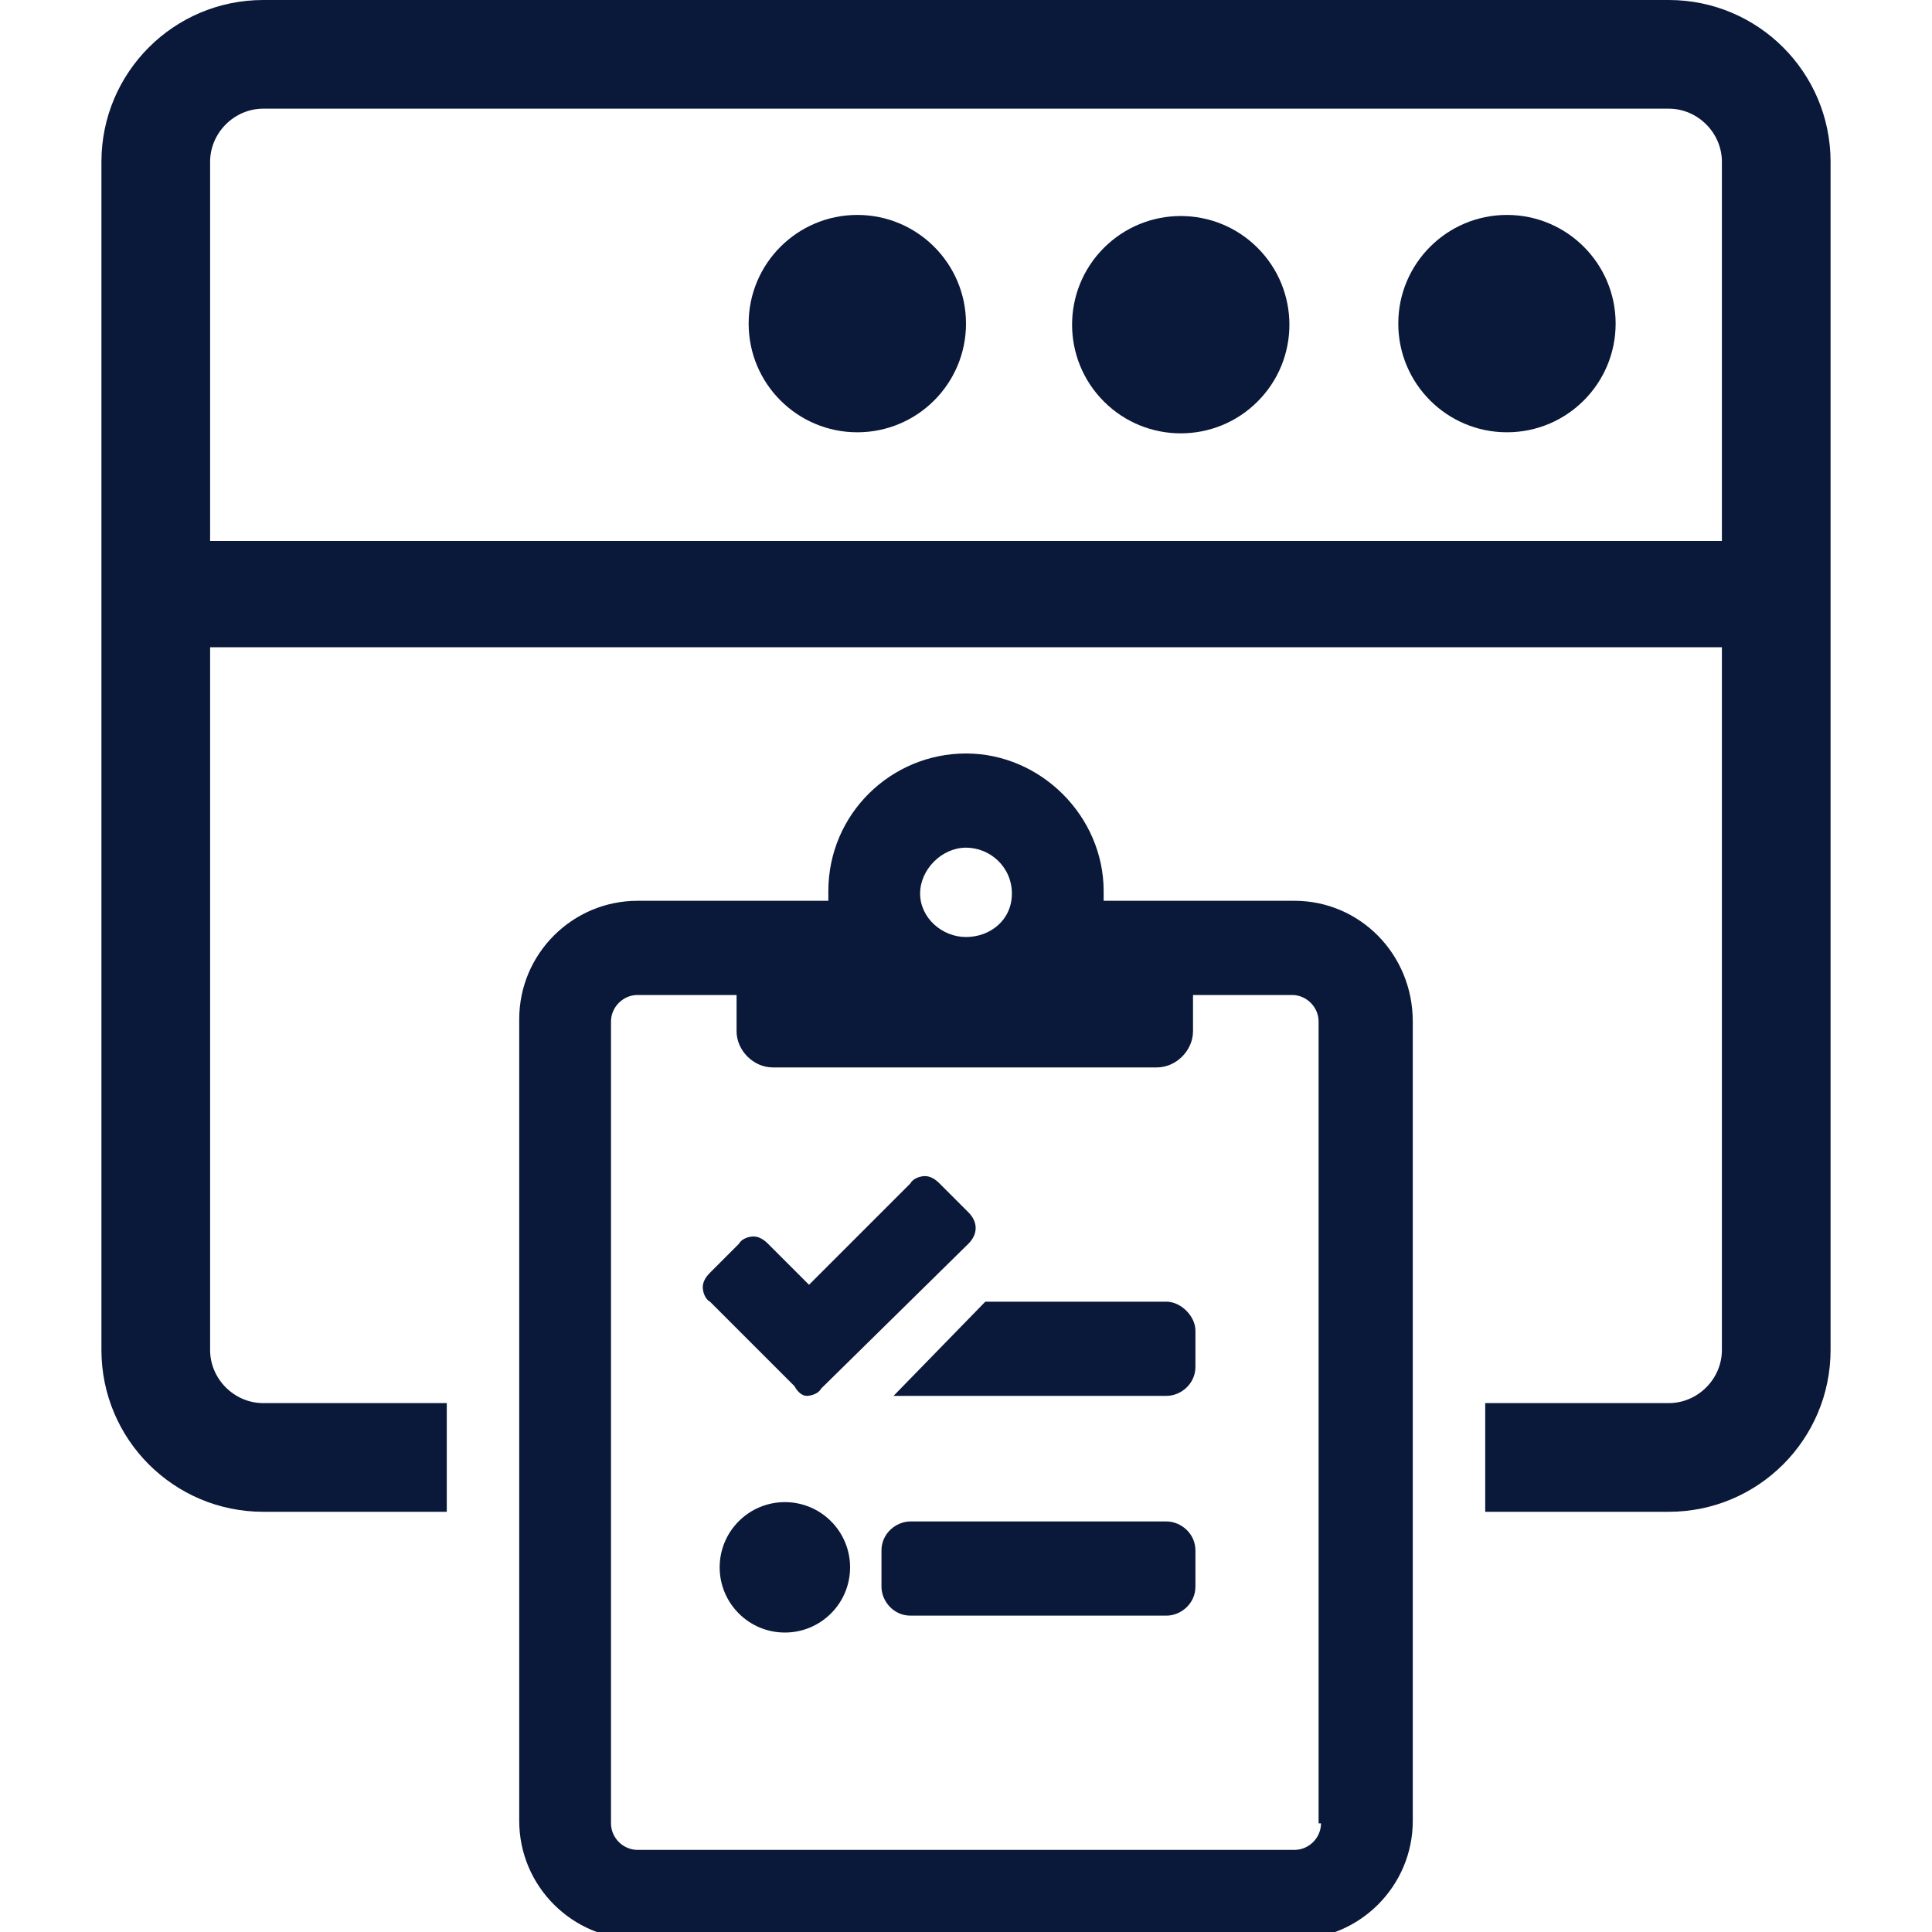
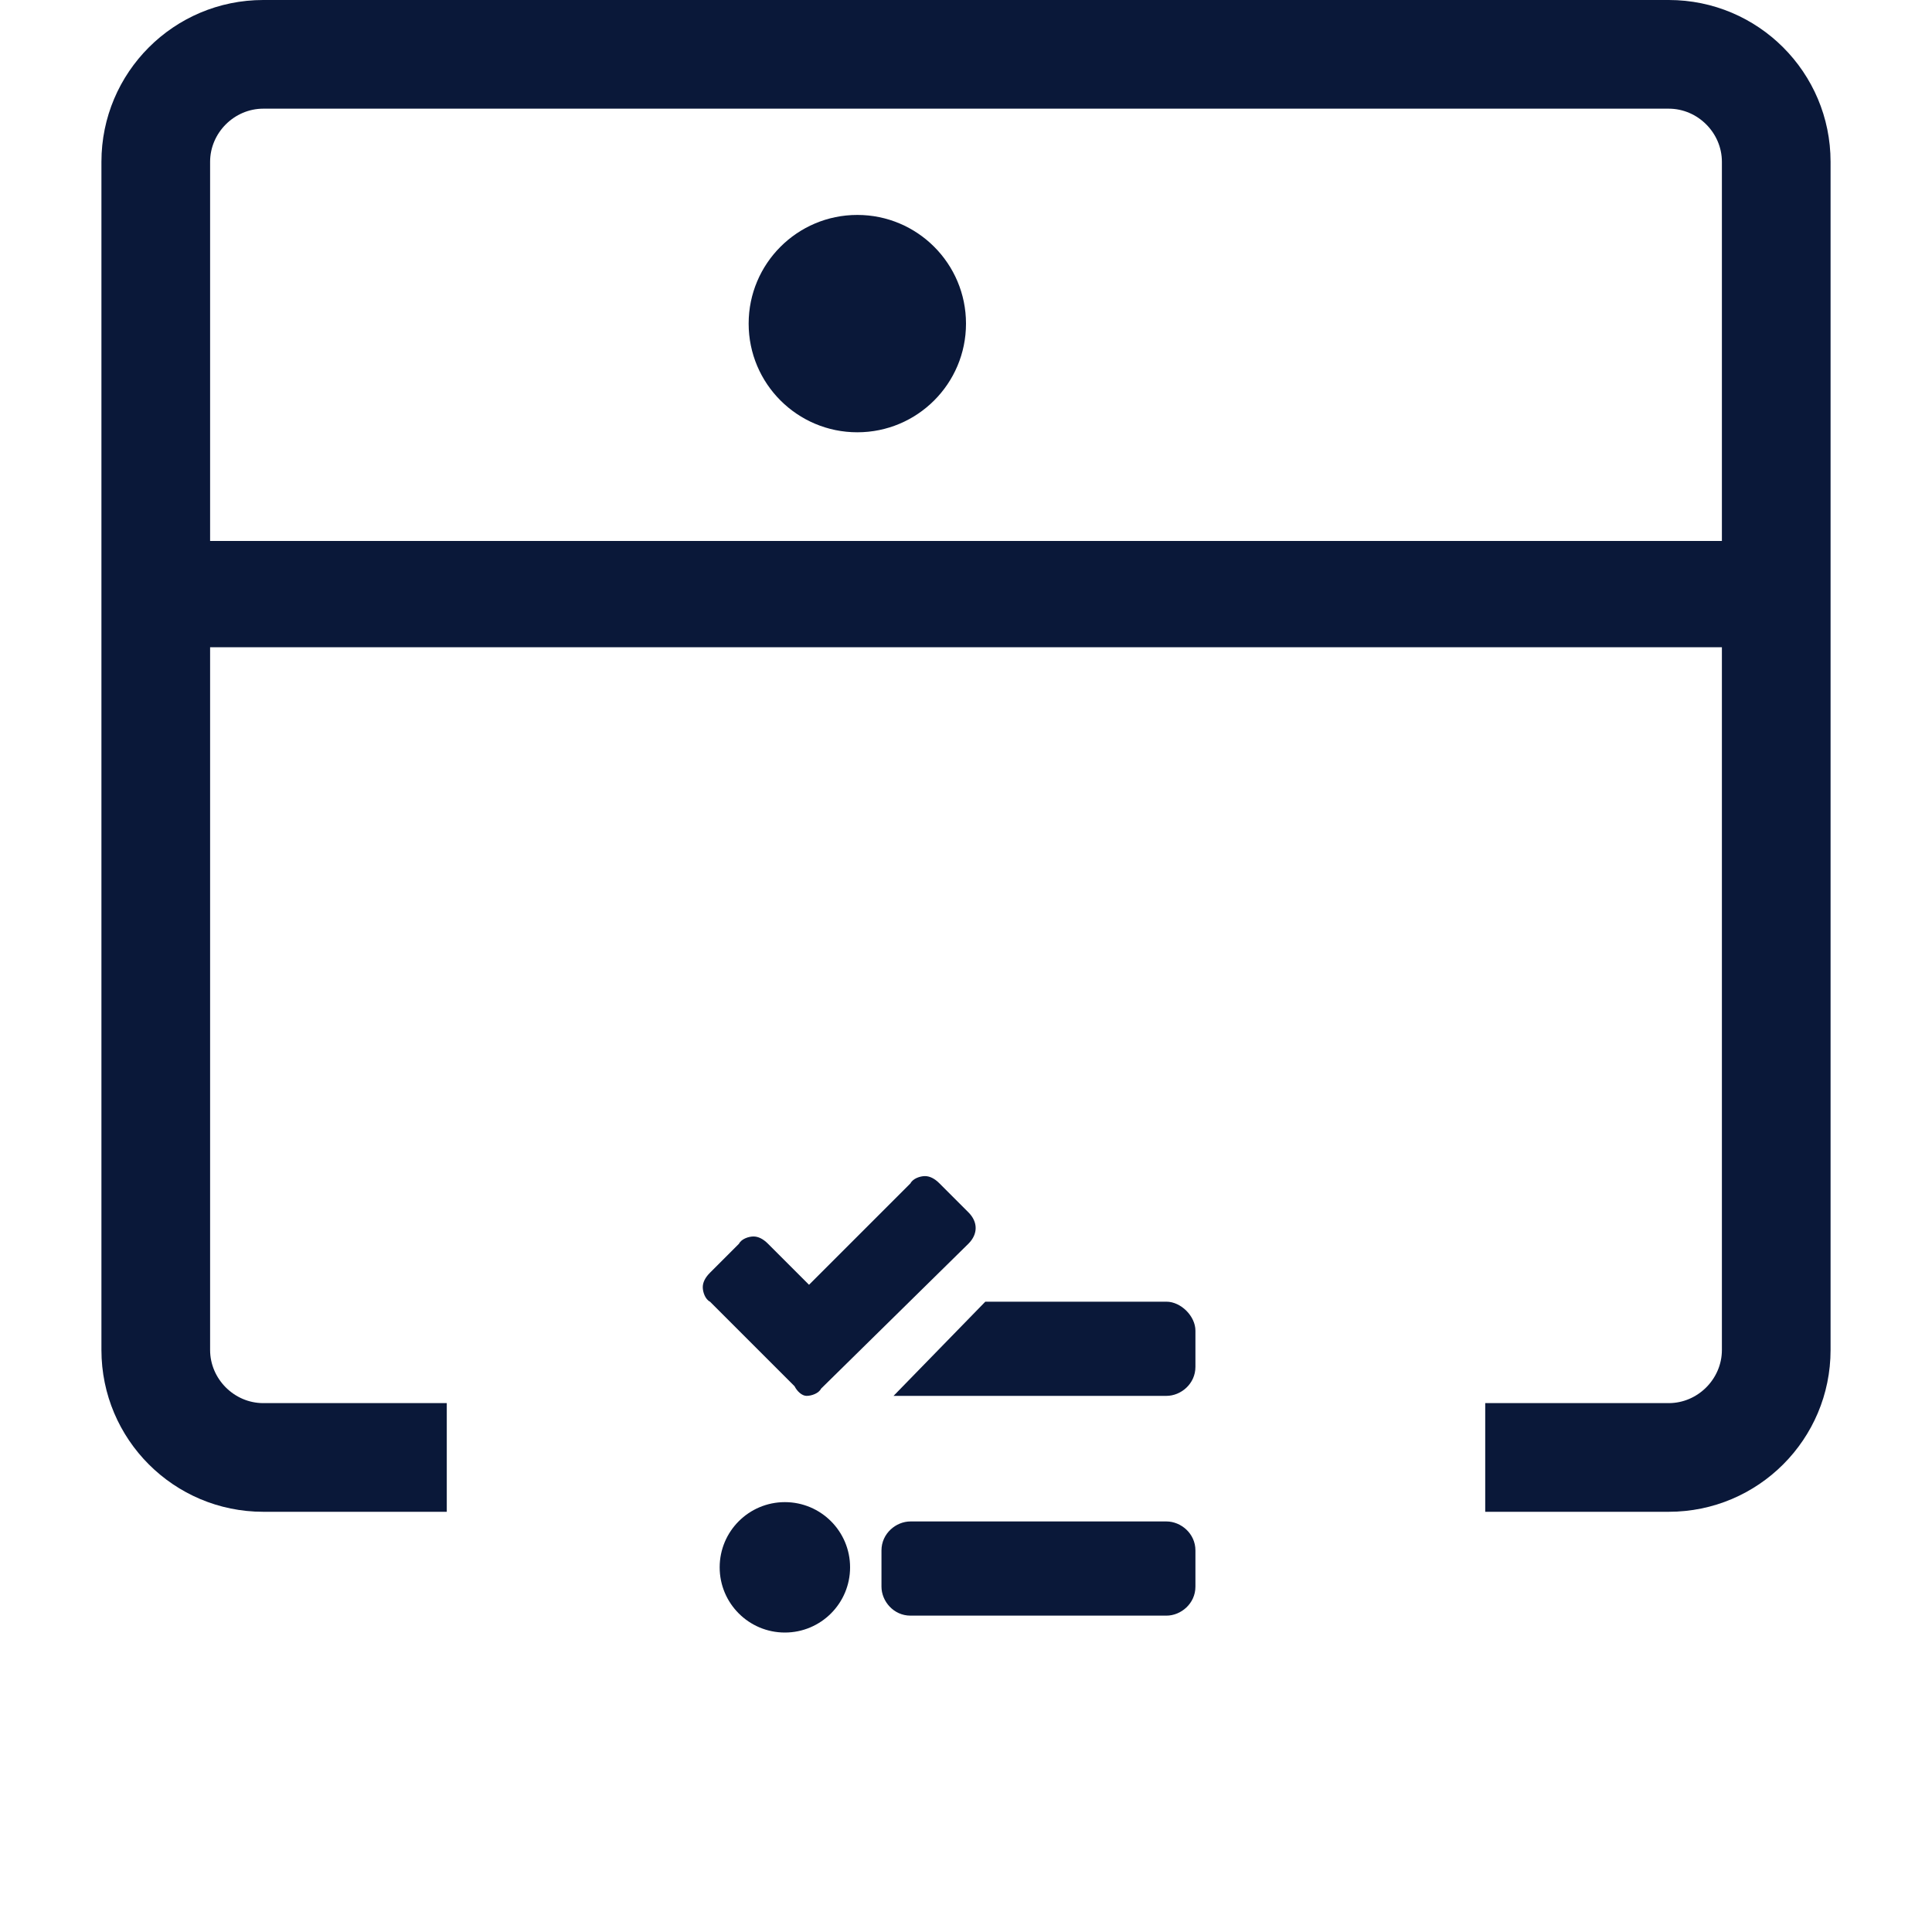
<svg xmlns="http://www.w3.org/2000/svg" version="1.1" id="Layer_1" x="0px" y="0px" viewBox="0 0 80 80" style="enable-background:new 0 0 80 80;" xml:space="preserve">
  <style type="text/css">
	.st0{fill:none;}
	.st1{fill:#0A1839;}
</style>
  <g>
-     <path class="st0" d="M69.1,4.5H10.9c-1.2,0-2.2,1-2.2,2.2v15.7h62.6V6.7C71.3,5.5,70.3,4.5,69.1,4.5z M35.5,17.9   c-2.5,0-4.5-2-4.5-4.5c0-2.5,2-4.5,4.5-4.5c2.5,0,4.5,2,4.5,4.5C40,15.9,38,17.9,35.5,17.9z M48.9,17.9c-2.5,0-4.5-2-4.5-4.5   c0-2.5,2-4.5,4.5-4.5c2.5,0,4.5,2,4.5,4.5C53.4,15.9,51.4,17.9,48.9,17.9z M62.4,17.9c-2.5,0-4.5-2-4.5-4.5c0-2.5,2-4.5,4.5-4.5   c2.5,0,4.5,2,4.5,4.5C66.8,15.9,64.8,17.9,62.4,17.9z" />
-     <path class="st0" d="M53.6,41.1h-4.1v1.5c0,0.8-0.7,1.5-1.5,1.5H32.1c-0.8,0-1.5-0.7-1.5-1.5v-1.5h-4.1c-0.6,0-1.1,0.5-1.1,1.1   v33.2c0,0.6,0.5,1.1,1.1,1.1h27.2c0.6,0,1.1-0.5,1.1-1.1V42.3C54.7,41.6,54.2,41.1,53.6,41.1z M29,53.3c0-0.2,0.1-0.5,0.3-0.6   l1.2-1.2c0.2-0.2,0.4-0.3,0.6-0.3c0.2,0,0.5,0.1,0.6,0.3l1.7,1.7l4.2-4.2c0.2-0.2,0.4-0.3,0.6-0.3c0.2,0,0.5,0.1,0.6,0.3l1.2,1.2   c0.4,0.4,0.4,0.9,0,1.3l-6.1,6c-0.2,0.2-0.4,0.3-0.6,0.3c-0.2,0-0.5-0.1-0.6-0.3L29.3,54C29.1,53.8,29,53.6,29,53.3z M32.5,67.6   c-1.5,0-2.7-1.2-2.7-2.7s1.2-2.7,2.7-2.7s2.7,1.2,2.7,2.7S33.9,67.6,32.5,67.6z M49.5,65.7c0,0.6-0.5,1.2-1.2,1.2H37.7   c-0.6,0-1.2-0.5-1.2-1.2v-1.5c0-0.6,0.5-1.2,1.2-1.2h10.6c0.6,0,1.2,0.5,1.2,1.2V65.7z M49.5,56.6c0,0.6-0.5,1.2-1.2,1.2H37   l3.9-3.8h7.5c0.6,0,1.2,0.5,1.2,1.2V56.6z" />
    <path class="st0" d="M40,38.8c1,0,1.9-0.8,1.9-1.9S41,35.1,40,35.1s-1.9,0.8-1.9,1.9S39,38.8,40,38.8z" />
    <path class="st1" d="M48.3,53.9h-7.5L37,57.8h11.3c0.6,0,1.2-0.5,1.2-1.2v-1.5C49.5,54.5,48.9,53.9,48.3,53.9z" />
    <path class="st1" d="M48.3,63H37.7c-0.6,0-1.2,0.5-1.2,1.2v1.5c0,0.6,0.5,1.2,1.2,1.2h10.6c0.6,0,1.2-0.5,1.2-1.2v-1.5   C49.5,63.5,48.9,63,48.3,63z" />
-     <path class="st1" d="M53.6,37.3h-7.9c0-0.1,0-0.2,0-0.4c0-3.1-2.6-5.7-5.7-5.7c-3.1,0-5.7,2.5-5.7,5.7c0,0.1,0,0.2,0,0.4h-7.9   c-2.7,0-4.9,2.2-4.9,4.9v33.2c0,2.7,2.2,4.9,4.9,4.9h27.2c2.7,0,4.9-2.2,4.9-4.9V42.3C58.5,39.5,56.3,37.3,53.6,37.3z M40,35.1   c1,0,1.9,0.8,1.9,1.9S41,38.8,40,38.8S38.1,38,38.1,37S39,35.1,40,35.1z M54.7,75.5c0,0.6-0.5,1.1-1.1,1.1H26.4   c-0.6,0-1.1-0.5-1.1-1.1V42.3c0-0.6,0.5-1.1,1.1-1.1h4.1v1.5c0,0.8,0.7,1.5,1.5,1.5h15.9c0.8,0,1.5-0.7,1.5-1.5v-1.5h4.1   c0.6,0,1.1,0.5,1.1,1.1V75.5z" />
    <circle class="st1" cx="32.5" cy="64.9" r="2.7" />
    <path class="st1" d="M33.4,57.8c0.2,0,0.5-0.1,0.6-0.3l6.1-6c0.4-0.4,0.4-0.9,0-1.3L38.9,49c-0.2-0.2-0.4-0.3-0.6-0.3   c-0.2,0-0.5,0.1-0.6,0.3l-4.2,4.2l-1.7-1.7c-0.2-0.2-0.4-0.3-0.6-0.3c-0.2,0-0.5,0.1-0.6,0.3l-1.2,1.2c-0.2,0.2-0.3,0.4-0.3,0.6   s0.1,0.5,0.3,0.6l3.5,3.5C33,57.6,33.2,57.8,33.4,57.8z" />
-     <circle class="st1" cx="62.4" cy="13.4" r="4.5" />
    <path class="st1" d="M69.1,0H10.9C7.2,0,4.2,3,4.2,6.7v49.2c0,3.7,3,6.7,6.7,6.7h7.6v-4.5h-7.6c-1.2,0-2.2-1-2.2-2.2V26.8h62.6   v29.1c0,1.2-1,2.2-2.2,2.2h-7.6v4.5h7.6c3.7,0,6.7-3,6.7-6.7V6.7C75.8,3,72.8,0,69.1,0z M71.3,22.4H8.7V6.7c0-1.2,1-2.2,2.2-2.2   h58.2c1.2,0,2.2,1,2.2,2.2V22.4z" />
-     <ellipse transform="matrix(0.707 -0.707 0.707 0.707 4.846 38.543)" class="st1" cx="48.9" cy="13.4" rx="4.5" ry="4.5" />
    <circle class="st1" cx="35.5" cy="13.4" r="4.5" />
  </g>
</svg>